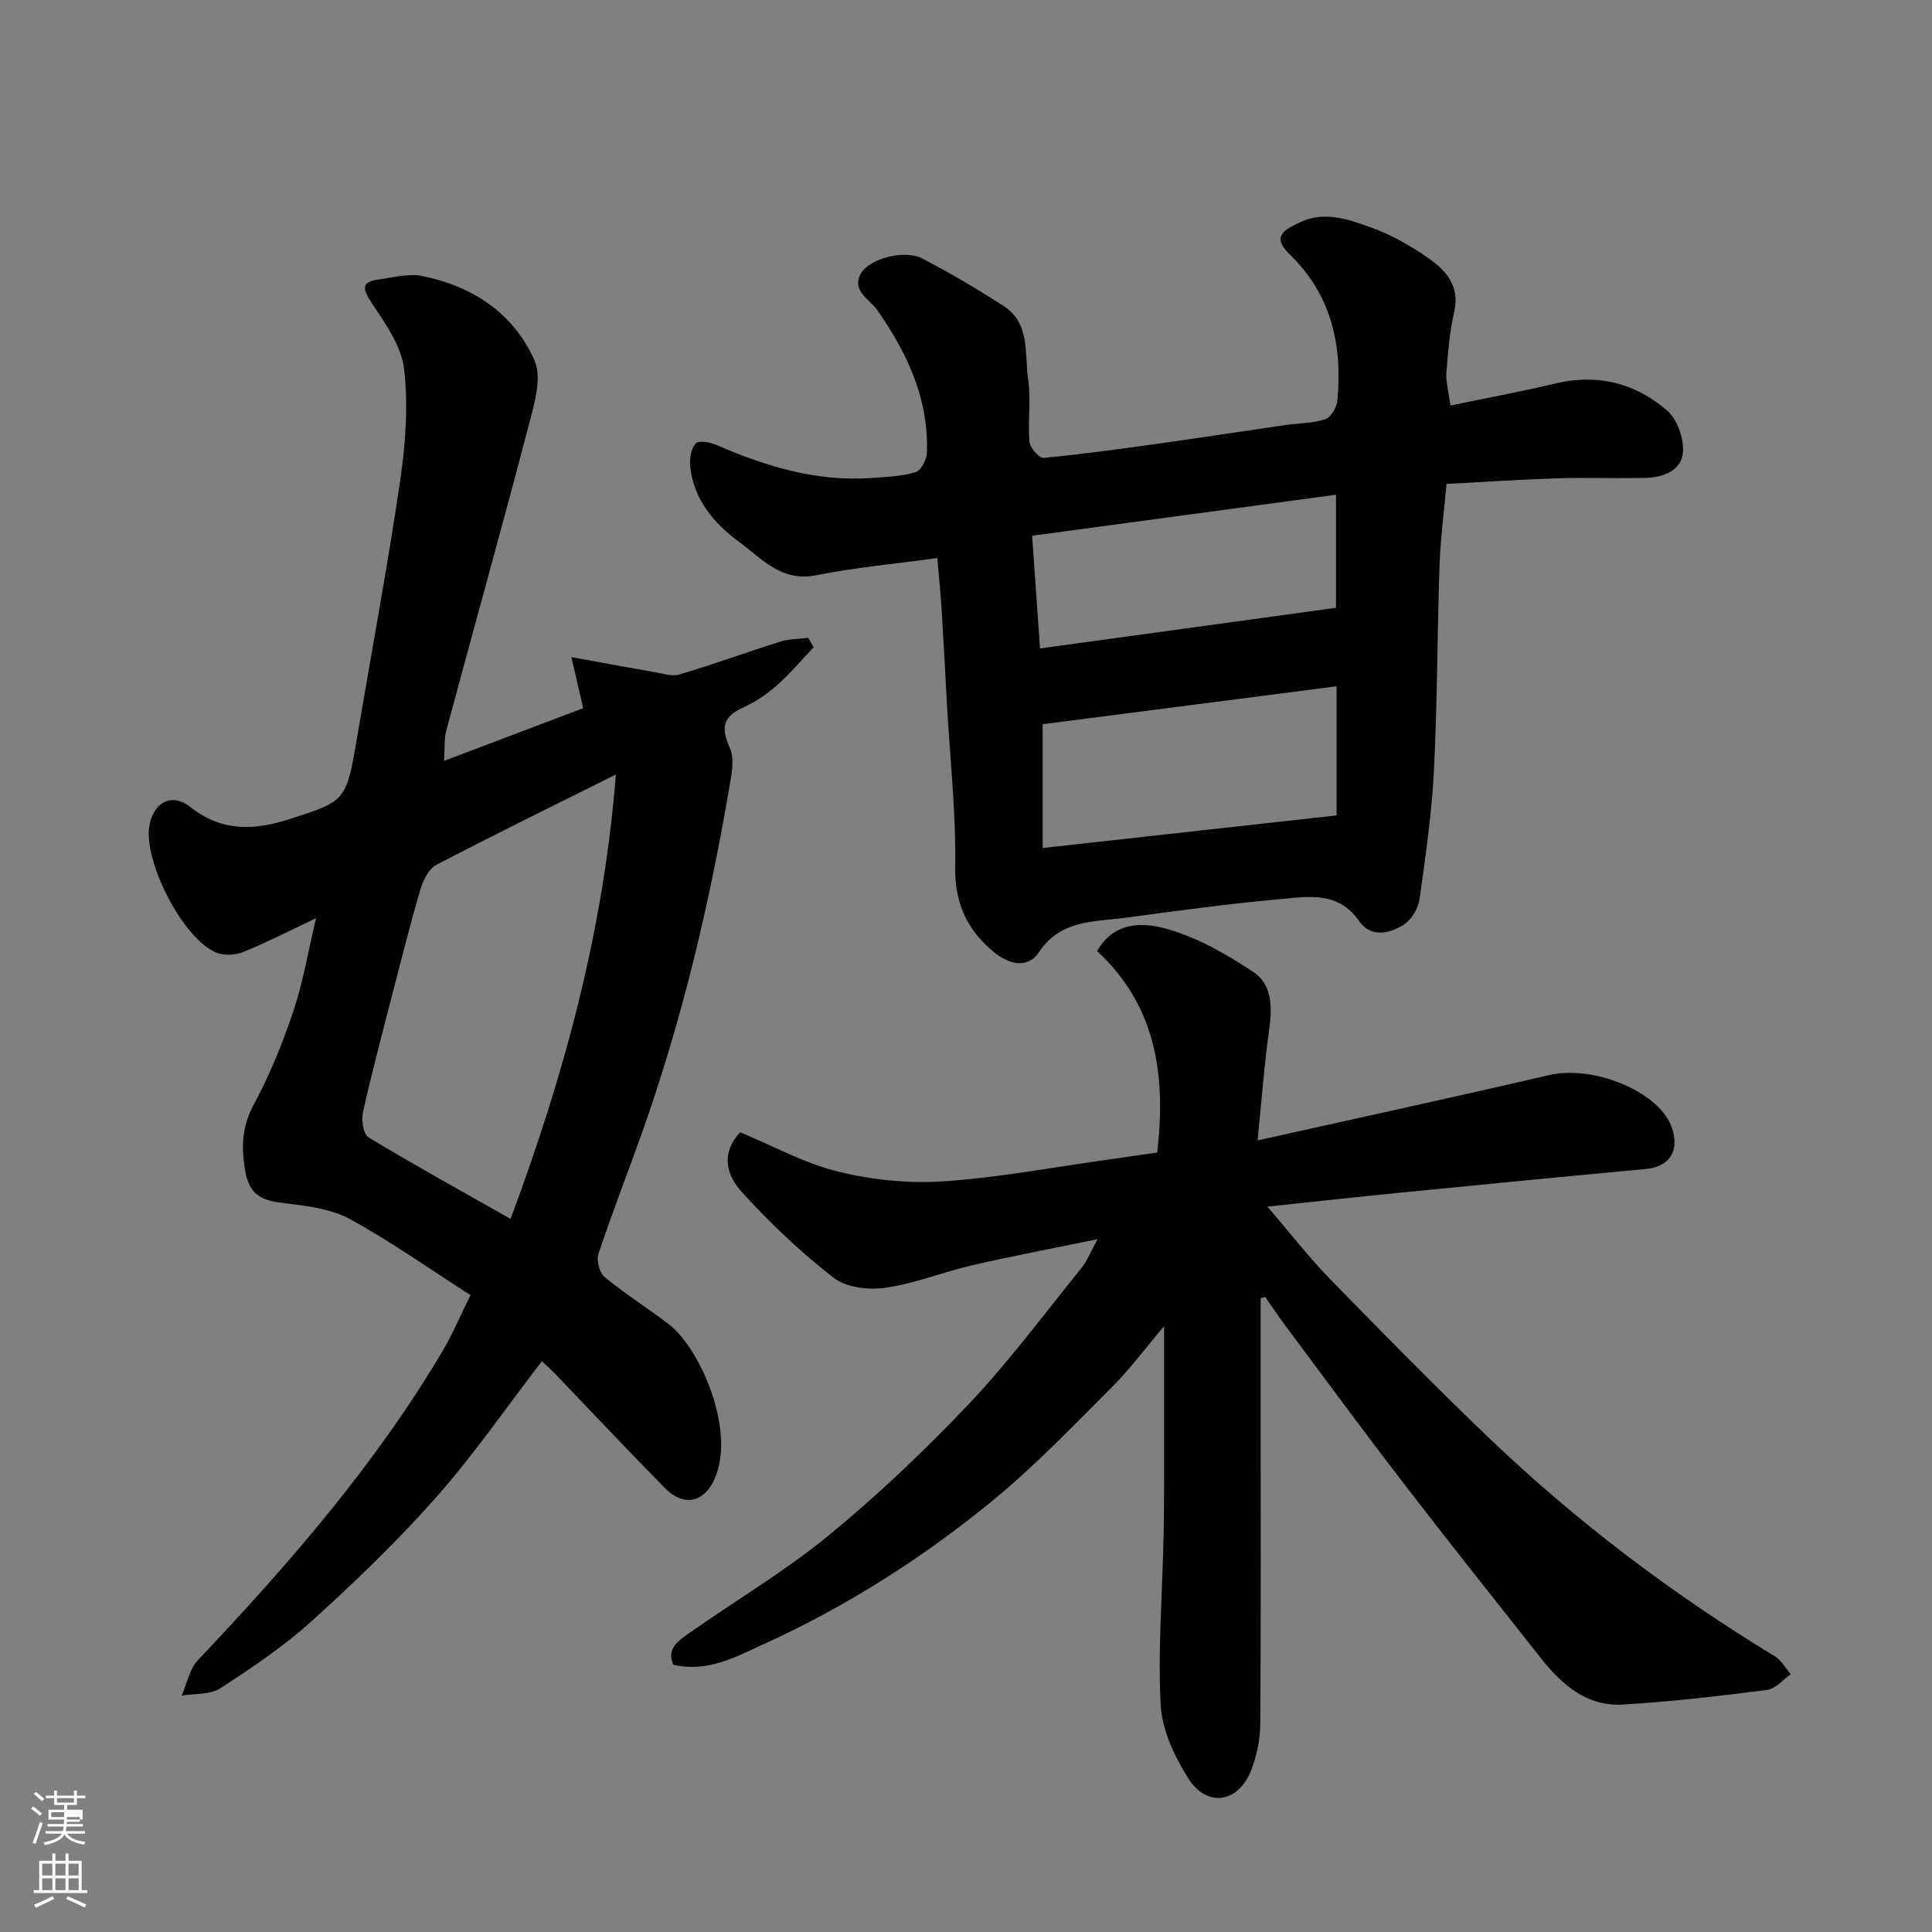
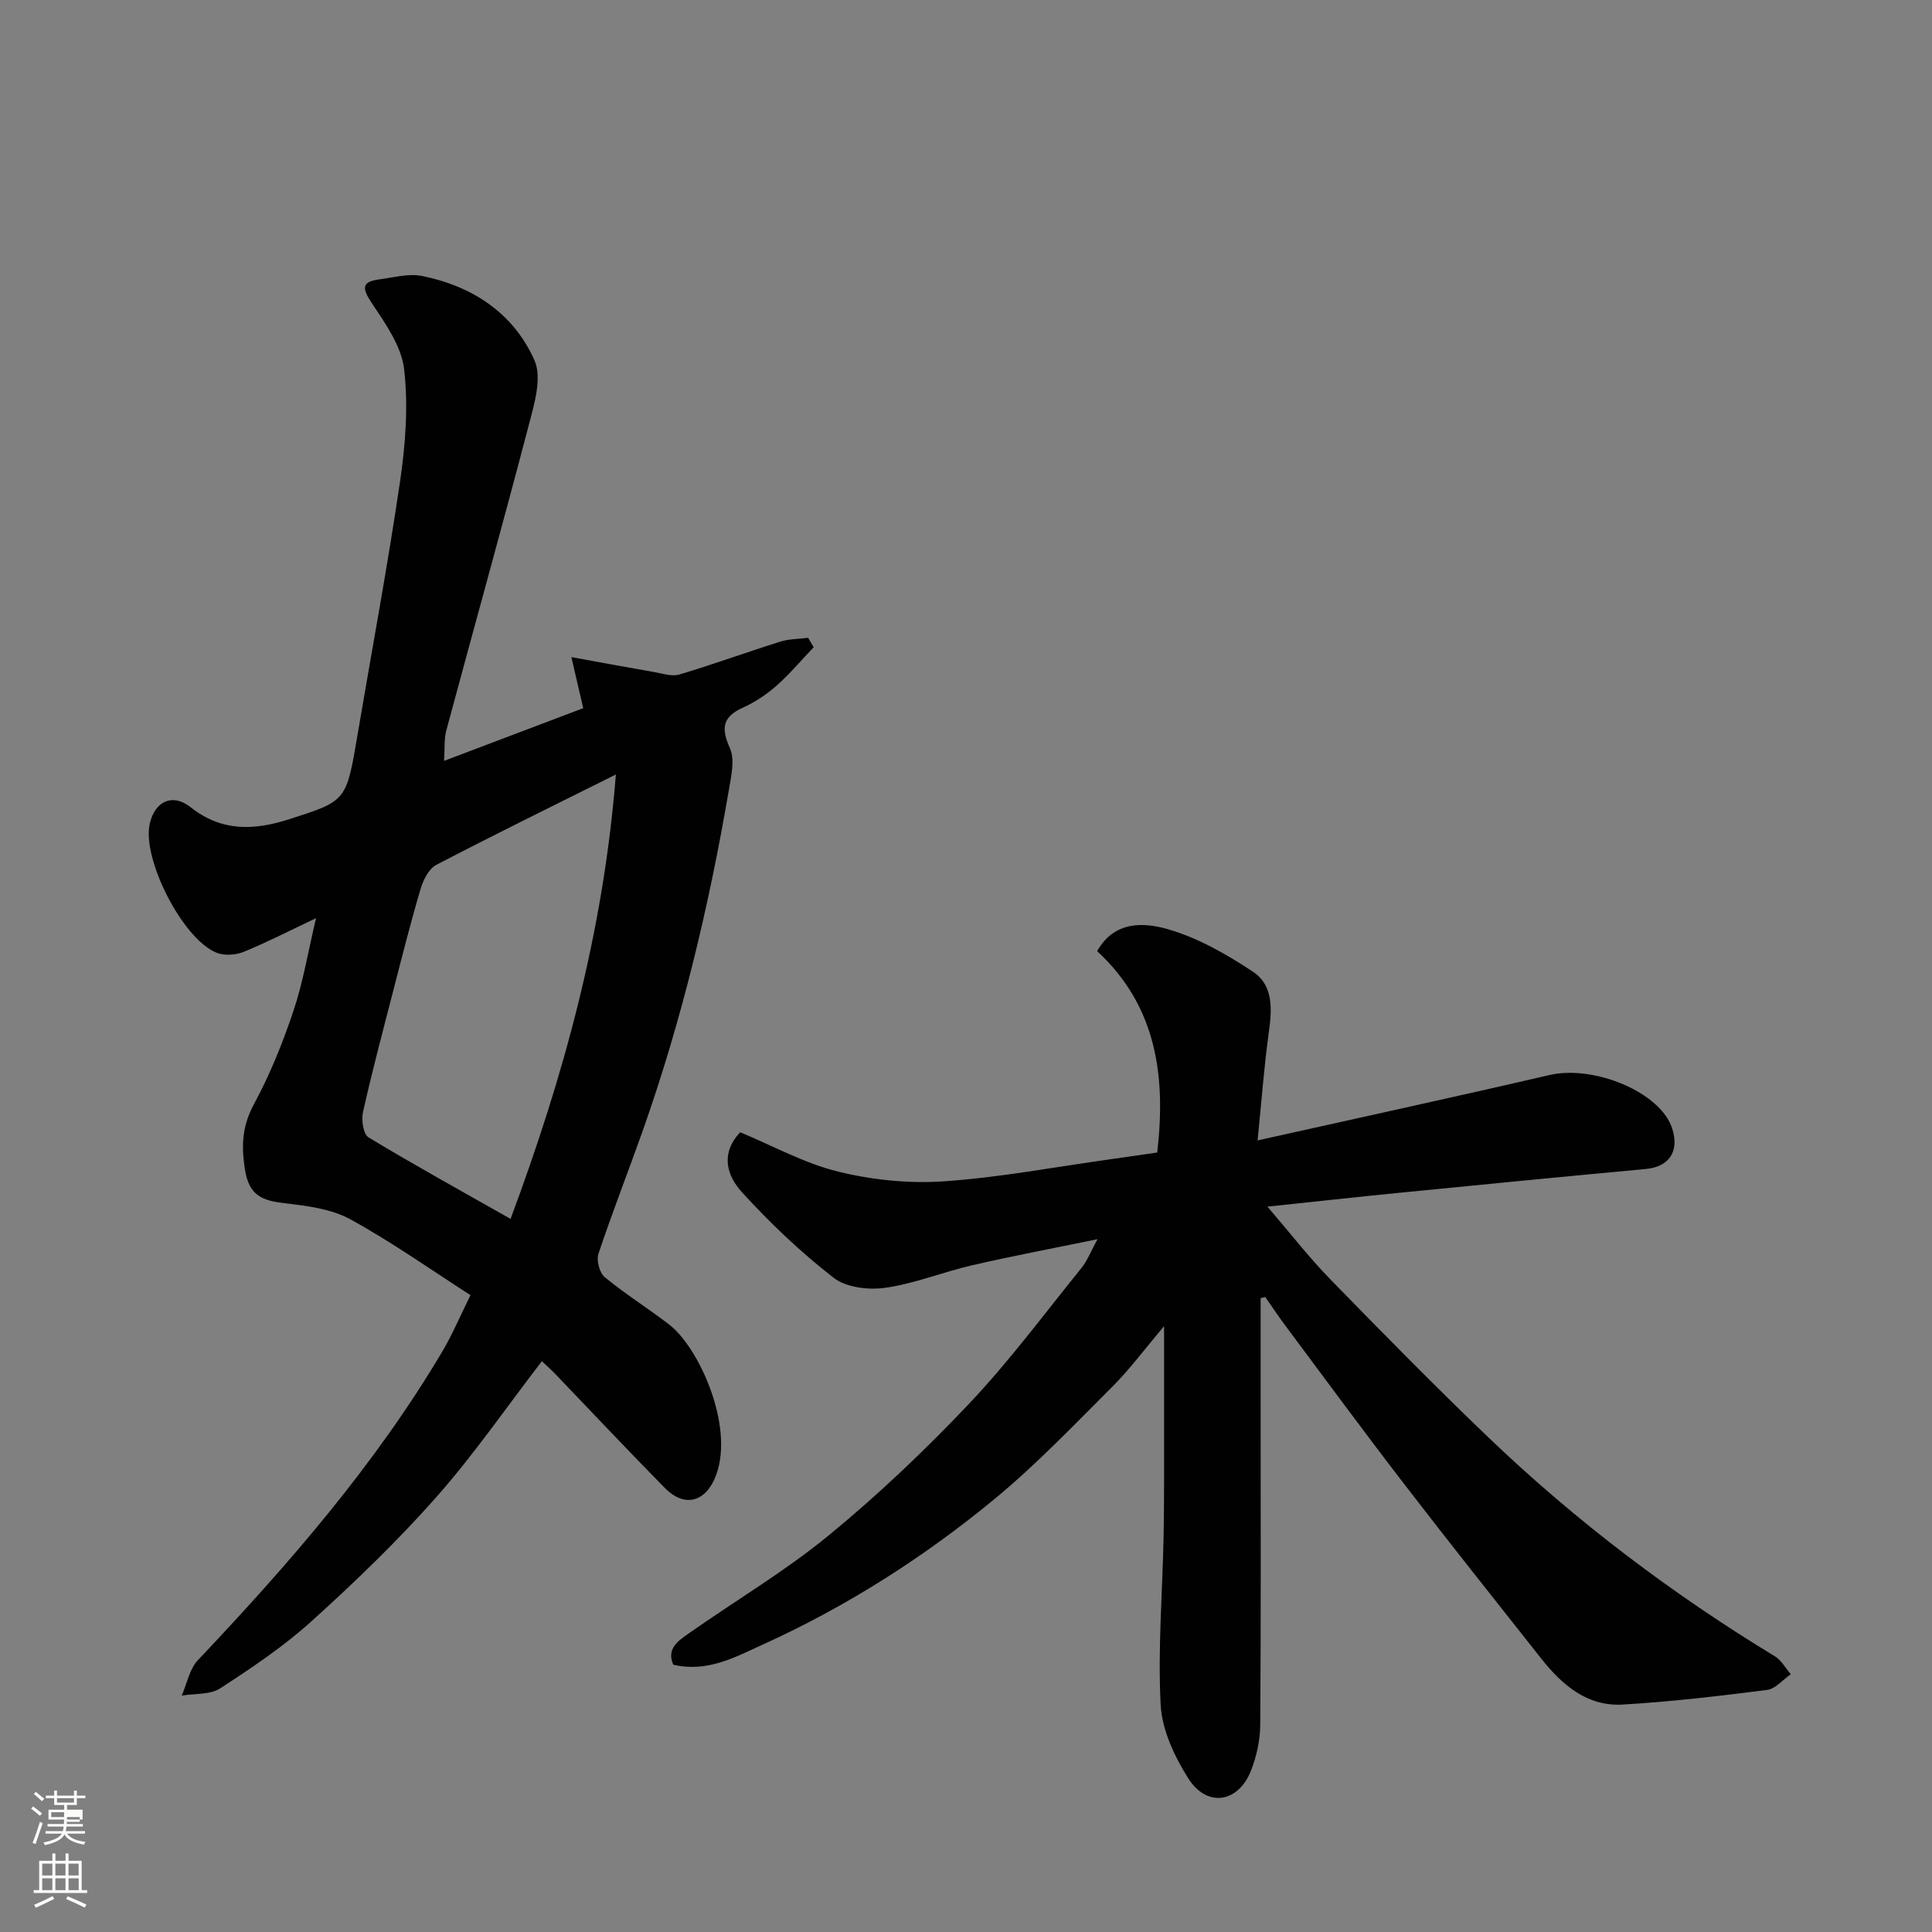
<svg xmlns="http://www.w3.org/2000/svg" enable-background="new 0 0 400 400" viewBox="0 0 400 400">
  <rect x="0" y="0" width="400" height="400" fill="#808080" stroke="none" />
  <path d="m6.44 374.46.42-.45c.65.47 1.27.95 1.85 1.44l-.45.49c-.65-.56-1.25-1.06-1.82-1.48m.93 7.33-.63-.26c.55-1.36 1.05-2.8 1.52-4.33.19.1.38.19.59.27-.46 1.29-.95 2.73-1.48 4.32m-.38-10.38.44-.42c.43.34 1.01.82 1.74 1.44l-.49.49c-.53-.51-1.09-1.01-1.69-1.51m2.5.35h1.72v-1.04h.59v1.04h3.52v-1.04h.59v1.04h1.75v.53h-1.75v1.42h-2.03v.97h3.22v2.03h-3.24c0 .35-.01.66-.03.93h3.32v.53h-3.37c-.03.27-.08.58-.15.94h3.96v.53h-3.71c.67.92 1.93 1.48 3.79 1.68-.13.24-.23.44-.29.59-2.13-.38-3.48-1.08-4.04-2.12-.43.97-1.77 1.72-4.03 2.23-.09-.19-.2-.37-.33-.55 2.1-.42 3.37-1.03 3.81-1.83h-3.36v-.53h3.58c.08-.29.13-.61.16-.94h-3.33v-.53h3.39c.02-.27.04-.58.04-.93h-3.23v-2.03h3.25v-.97h-2.07v-1.42h-1.73zm1.12 3.44v1h2.65c.01-.3.02-.44.01-.4v-.25-.35zm1.19-2h3.52v-.91h-3.52zm4.71 3h-2.63v.59c0 .15-.01.28-.01.4h2.64v-1.99z" fill="#fbfcfa" />
  <path d="m13.56 383.74h.63v1.52h2.72v6.07h1.13v.6h-11.06v-.6h1.13v-6.07h2.73v-1.52h.63v1.52h2.1v-1.52zm-2.69 8.83.38.56c-1.24.63-2.53 1.25-3.85 1.85-.1-.21-.21-.42-.34-.63 1.36-.55 2.63-1.15 3.81-1.78m-2.13-4.27h2.1v-2.45h-2.1zm0 3.04h2.1v-2.46h-2.1zm2.72-3.04h2.1v-2.45h-2.1zm0 3.04h2.1v-2.46h-2.1zm6.07 3.6c-1.41-.71-2.7-1.3-3.86-1.78l.35-.56c1.45.62 2.75 1.19 3.88 1.72zm-1.25-9.09h-2.1v2.45h2.1zm-2.09 5.49h2.1v-2.46h-2.1z" fill="#fbfcfa" />
  <g fill="#010101">
    <path d="m112.19 281.82c-7.44 9.68-14.12 19.39-21.87 28.16-8.02 9.07-16.8 17.52-25.79 25.65-5.78 5.24-12.37 9.65-18.93 13.92-2.1 1.36-5.29 1.05-7.98 1.51 1.09-2.48 1.61-5.5 3.36-7.35 18.77-19.84 36.65-40.36 50.64-63.97 1.99-3.36 3.52-7.01 5.79-11.59-8.18-5.25-16.26-10.98-24.88-15.71-3.96-2.17-8.95-2.78-13.57-3.32-4.61-.54-7.4-1.53-8.25-7-.78-4.97-.57-8.99 1.87-13.51 3.31-6.13 5.96-12.7 8.18-19.33 2-5.97 3.03-12.25 4.67-19.18-5.48 2.59-10.15 5-15 6.98-1.63.66-3.93.81-5.54.19-7.07-2.75-15.59-19.57-13.87-26.8 1.09-4.59 4.69-6.31 8.42-3.36 6.49 5.14 13.22 4.83 20.54 2.47 11.7-3.77 11.72-3.66 14.02-17.3 2.96-17.54 6.25-35.03 8.83-52.62 1.12-7.65 1.72-15.61.84-23.23-.56-4.8-3.91-9.49-6.74-13.75-2.03-3.07-2.06-4.37 1.67-4.85 2.91-.37 5.98-1.25 8.74-.7 10.47 2.1 19.01 7.71 23.33 17.51 1.55 3.53 0 8.83-1.11 13.06-5.56 21.24-11.47 42.38-17.17 63.58-.46 1.69-.28 3.56-.45 6.25 10.02-3.79 19.36-7.33 28.81-10.91-.69-2.99-1.37-5.92-2.45-10.57 6.45 1.17 11.78 2.17 17.13 3.09 1.73.3 3.67.97 5.22.51 7.01-2.09 13.89-4.61 20.88-6.8 1.83-.58 3.86-.55 5.79-.8.38.65.76 1.3 1.14 1.96-2.55 2.67-4.94 5.53-7.7 7.96-2.06 1.82-4.45 3.41-6.95 4.54-4.25 1.92-4.54 4.26-2.69 8.39 1.05 2.35.29 5.69-.19 8.49-4.11 24.11-9.76 47.84-17.93 70.92-2.99 8.43-6.27 16.77-9.09 25.25-.46 1.37.2 3.96 1.28 4.85 4.27 3.52 9 6.47 13.39 9.85 6.03 4.64 13.47 20.82 9.7 31.1-2.04 5.57-6.47 6.93-10.62 2.72-7.69-7.8-15.18-15.78-22.76-23.68-.8-.83-1.68-1.6-2.71-2.58zm15.32-121.47c-13.32 6.65-25.34 12.53-37.19 18.72-1.54.81-2.69 3.11-3.24 4.96-2.07 7-3.86 14.09-5.68 21.16-2.15 8.34-4.37 16.66-6.25 25.06-.37 1.64.07 4.59 1.16 5.24 9.46 5.72 19.15 11.06 29.4 16.87 10.96-29.47 19.21-59.23 21.8-92.01z" />
-     <path d="m261 268.78v22.34c0 22 .08 43.99-.08 65.98-.02 3.17-.75 6.51-1.91 9.47-2.63 6.72-9.13 7.73-12.99 1.62-2.87-4.53-5.45-10.05-5.72-15.25-.6-11.58.38-23.24.61-34.87.14-7.33.09-14.66.1-21.99.01-6.77 0-13.55 0-21.51-4.07 4.81-7.15 8.98-10.78 12.6-7.91 7.9-15.68 16.05-24.28 23.15-14.65 12.09-30.65 22.28-48 30.16-5.75 2.61-11.5 5.84-18.55 4.18-1.5-3.37 1.14-5.03 3.3-6.55 9.61-6.76 19.81-12.78 28.86-20.21 10.27-8.43 19.98-17.66 29.11-27.31 8.32-8.8 15.58-18.61 23.22-28.05 1.21-1.49 1.92-3.39 3.34-5.98-9.23 1.9-17.65 3.48-25.99 5.41-6.02 1.39-11.86 3.78-17.93 4.65-3.46.5-8.09-.04-10.69-2.05-6.83-5.3-13.19-11.34-19.01-17.74-3.05-3.35-4.58-7.91-.36-12.41 6.75 2.8 13.28 6.43 20.28 8.15 7.05 1.73 14.64 2.51 21.87 2.01 11.56-.79 23.02-2.97 34.52-4.57 3.09-.43 6.17-.89 9.67-1.39 1.8-15.54.01-30.2-12.44-41.7 3.56-6.33 9.7-5.95 14.54-4.57 6.27 1.78 12.25 5.21 17.74 8.85 4.23 2.8 3.94 7.78 3.26 12.57-.97 6.94-1.47 13.95-2.32 22.34 21.05-4.7 40.76-8.97 60.4-13.53 9.26-2.15 22.99 3.55 25.42 11.01 1.57 4.81-.62 8-5.46 8.44-17.17 1.59-34.33 3.27-51.49 4.97-8.58.85-17.16 1.8-26.83 2.82 4.8 5.59 8.61 10.52 12.93 14.96 10.82 11.09 21.68 22.16 32.87 32.87 18.06 17.28 37.89 32.29 59.26 45.27 1.35.82 2.21 2.45 3.29 3.71-1.63 1.13-3.17 3.03-4.91 3.25-9.92 1.27-19.87 2.44-29.85 3.03-7.41.44-12.6-4.08-16.93-9.55-9.54-12.07-19.12-24.11-28.5-36.3-8.28-10.76-16.31-21.69-24.43-32.57-1.45-1.95-2.79-3.98-4.19-5.97-.3.08-.63.17-.95.26z" />
-     <path d="m194.06 115.54c-8.71 1.2-17.01 1.94-25.13 3.57-7.18 1.44-11.29-3.55-15.9-6.91-5.15-3.75-9.45-8.81-10.14-15.7-.16-1.57.19-3.69 1.18-4.71.66-.68 3.03-.2 4.36.38 10.18 4.4 20.59 7.58 31.85 6.8 3.1-.21 6.29-.34 9.24-1.19 1.12-.32 2.33-2.57 2.38-3.98.44-11.12-4.03-20.63-10.21-29.52-1.63-2.35-5.44-4.03-3.47-7.62 1.72-3.13 9.04-5.02 12.59-3.2 5.79 2.97 11.41 6.33 16.9 9.83 5.63 3.58 4.38 9.91 5.16 15.22.62 4.24-.1 8.66.27 12.96.11 1.24 2.03 3.42 2.94 3.33 8.14-.77 16.24-1.9 24.34-3.03 8.58-1.2 17.13-2.53 25.71-3.77 2.75-.4 5.64-.34 8.23-1.2 1.17-.39 2.4-2.46 2.53-3.86 1.09-11.44-1.28-21.98-9.81-30.2-4.14-3.99-.79-5.28 1.85-6.61 5.15-2.6 10.35-.7 15.19 1.06 4.1 1.5 8.03 3.75 11.61 6.26 3.64 2.55 6.57 5.74 5.35 11.07-.94 4.12-1.29 8.4-1.62 12.64-.14 1.83.42 3.71.83 6.8 7.55-1.57 14.73-2.89 21.81-4.58 8.72-2.07 16.54-.03 23.07 5.63 2.09 1.81 3.48 5.77 3.27 8.59-.3 3.86-4.1 5.25-7.77 5.34-5.99.15-12-.11-17.99.08-7.73.25-15.46.77-23.19 1.17-.51 5.78-1.26 11.32-1.45 16.88-.48 14.09-.44 28.21-1.15 42.28-.45 8.96-1.73 17.9-2.99 26.79-.27 1.91-1.63 4.23-3.21 5.26-2.99 1.95-6.9 2.77-9.29-.69-4.28-6.19-10.41-5.1-16.17-4.58-10.76.97-21.48 2.43-32.19 3.88-6.5.88-13.44.35-17.92 7.11-2.4 3.63-6.39 2.39-9.19.12-5.56-4.49-8.29-10.09-8.17-17.76.18-11.19-1.07-22.4-1.7-33.59-.36-6.43-.68-12.87-1.08-19.29-.23-3.71-.61-7.44-.92-11.06zm21.81 34.4v25.63c20.77-2.3 40.75-4.52 60.86-6.75 0-9.1 0-17.85 0-26.73-20.68 2.67-41.08 5.3-60.86 7.85zm-2.18-39.02c.58 8.19 1.09 15.55 1.64 23.33 20.74-2.85 41.09-5.64 61.28-8.41 0-7.92 0-15.31 0-23.41-21.05 2.85-41.63 5.62-62.92 8.49z" />
+     <path d="m261 268.78v22.34c0 22 .08 43.99-.08 65.98-.02 3.17-.75 6.51-1.91 9.47-2.63 6.72-9.13 7.73-12.99 1.62-2.87-4.53-5.45-10.05-5.72-15.25-.6-11.58.38-23.24.61-34.87.14-7.33.09-14.66.1-21.99.01-6.77 0-13.55 0-21.51-4.07 4.81-7.15 8.98-10.78 12.6-7.91 7.9-15.68 16.05-24.28 23.15-14.65 12.09-30.65 22.28-48 30.16-5.75 2.61-11.5 5.84-18.55 4.18-1.5-3.37 1.14-5.03 3.3-6.55 9.61-6.76 19.81-12.78 28.86-20.21 10.27-8.43 19.98-17.66 29.11-27.31 8.32-8.8 15.58-18.61 23.22-28.05 1.21-1.49 1.92-3.39 3.34-5.98-9.23 1.9-17.65 3.48-25.99 5.41-6.02 1.39-11.86 3.78-17.93 4.65-3.46.5-8.09-.04-10.69-2.05-6.83-5.3-13.19-11.34-19.01-17.74-3.05-3.35-4.58-7.91-.36-12.41 6.75 2.8 13.28 6.43 20.28 8.15 7.05 1.73 14.64 2.51 21.87 2.01 11.56-.79 23.02-2.97 34.52-4.57 3.09-.43 6.17-.89 9.67-1.39 1.8-15.54.01-30.2-12.44-41.7 3.56-6.33 9.7-5.95 14.54-4.57 6.27 1.78 12.25 5.21 17.74 8.85 4.23 2.8 3.94 7.78 3.26 12.57-.97 6.94-1.47 13.95-2.32 22.34 21.05-4.7 40.76-8.97 60.4-13.53 9.26-2.15 22.99 3.55 25.42 11.01 1.57 4.81-.62 8-5.46 8.44-17.17 1.59-34.33 3.27-51.49 4.97-8.58.85-17.16 1.8-26.83 2.82 4.8 5.59 8.61 10.52 12.93 14.96 10.82 11.09 21.68 22.16 32.87 32.87 18.06 17.28 37.89 32.29 59.26 45.27 1.35.82 2.21 2.45 3.29 3.71-1.63 1.13-3.17 3.03-4.91 3.25-9.92 1.27-19.87 2.44-29.85 3.03-7.41.44-12.6-4.08-16.93-9.55-9.54-12.07-19.12-24.11-28.5-36.3-8.28-10.76-16.31-21.69-24.43-32.57-1.45-1.95-2.79-3.98-4.19-5.97-.3.08-.63.17-.95.26" />
  </g>
</svg>